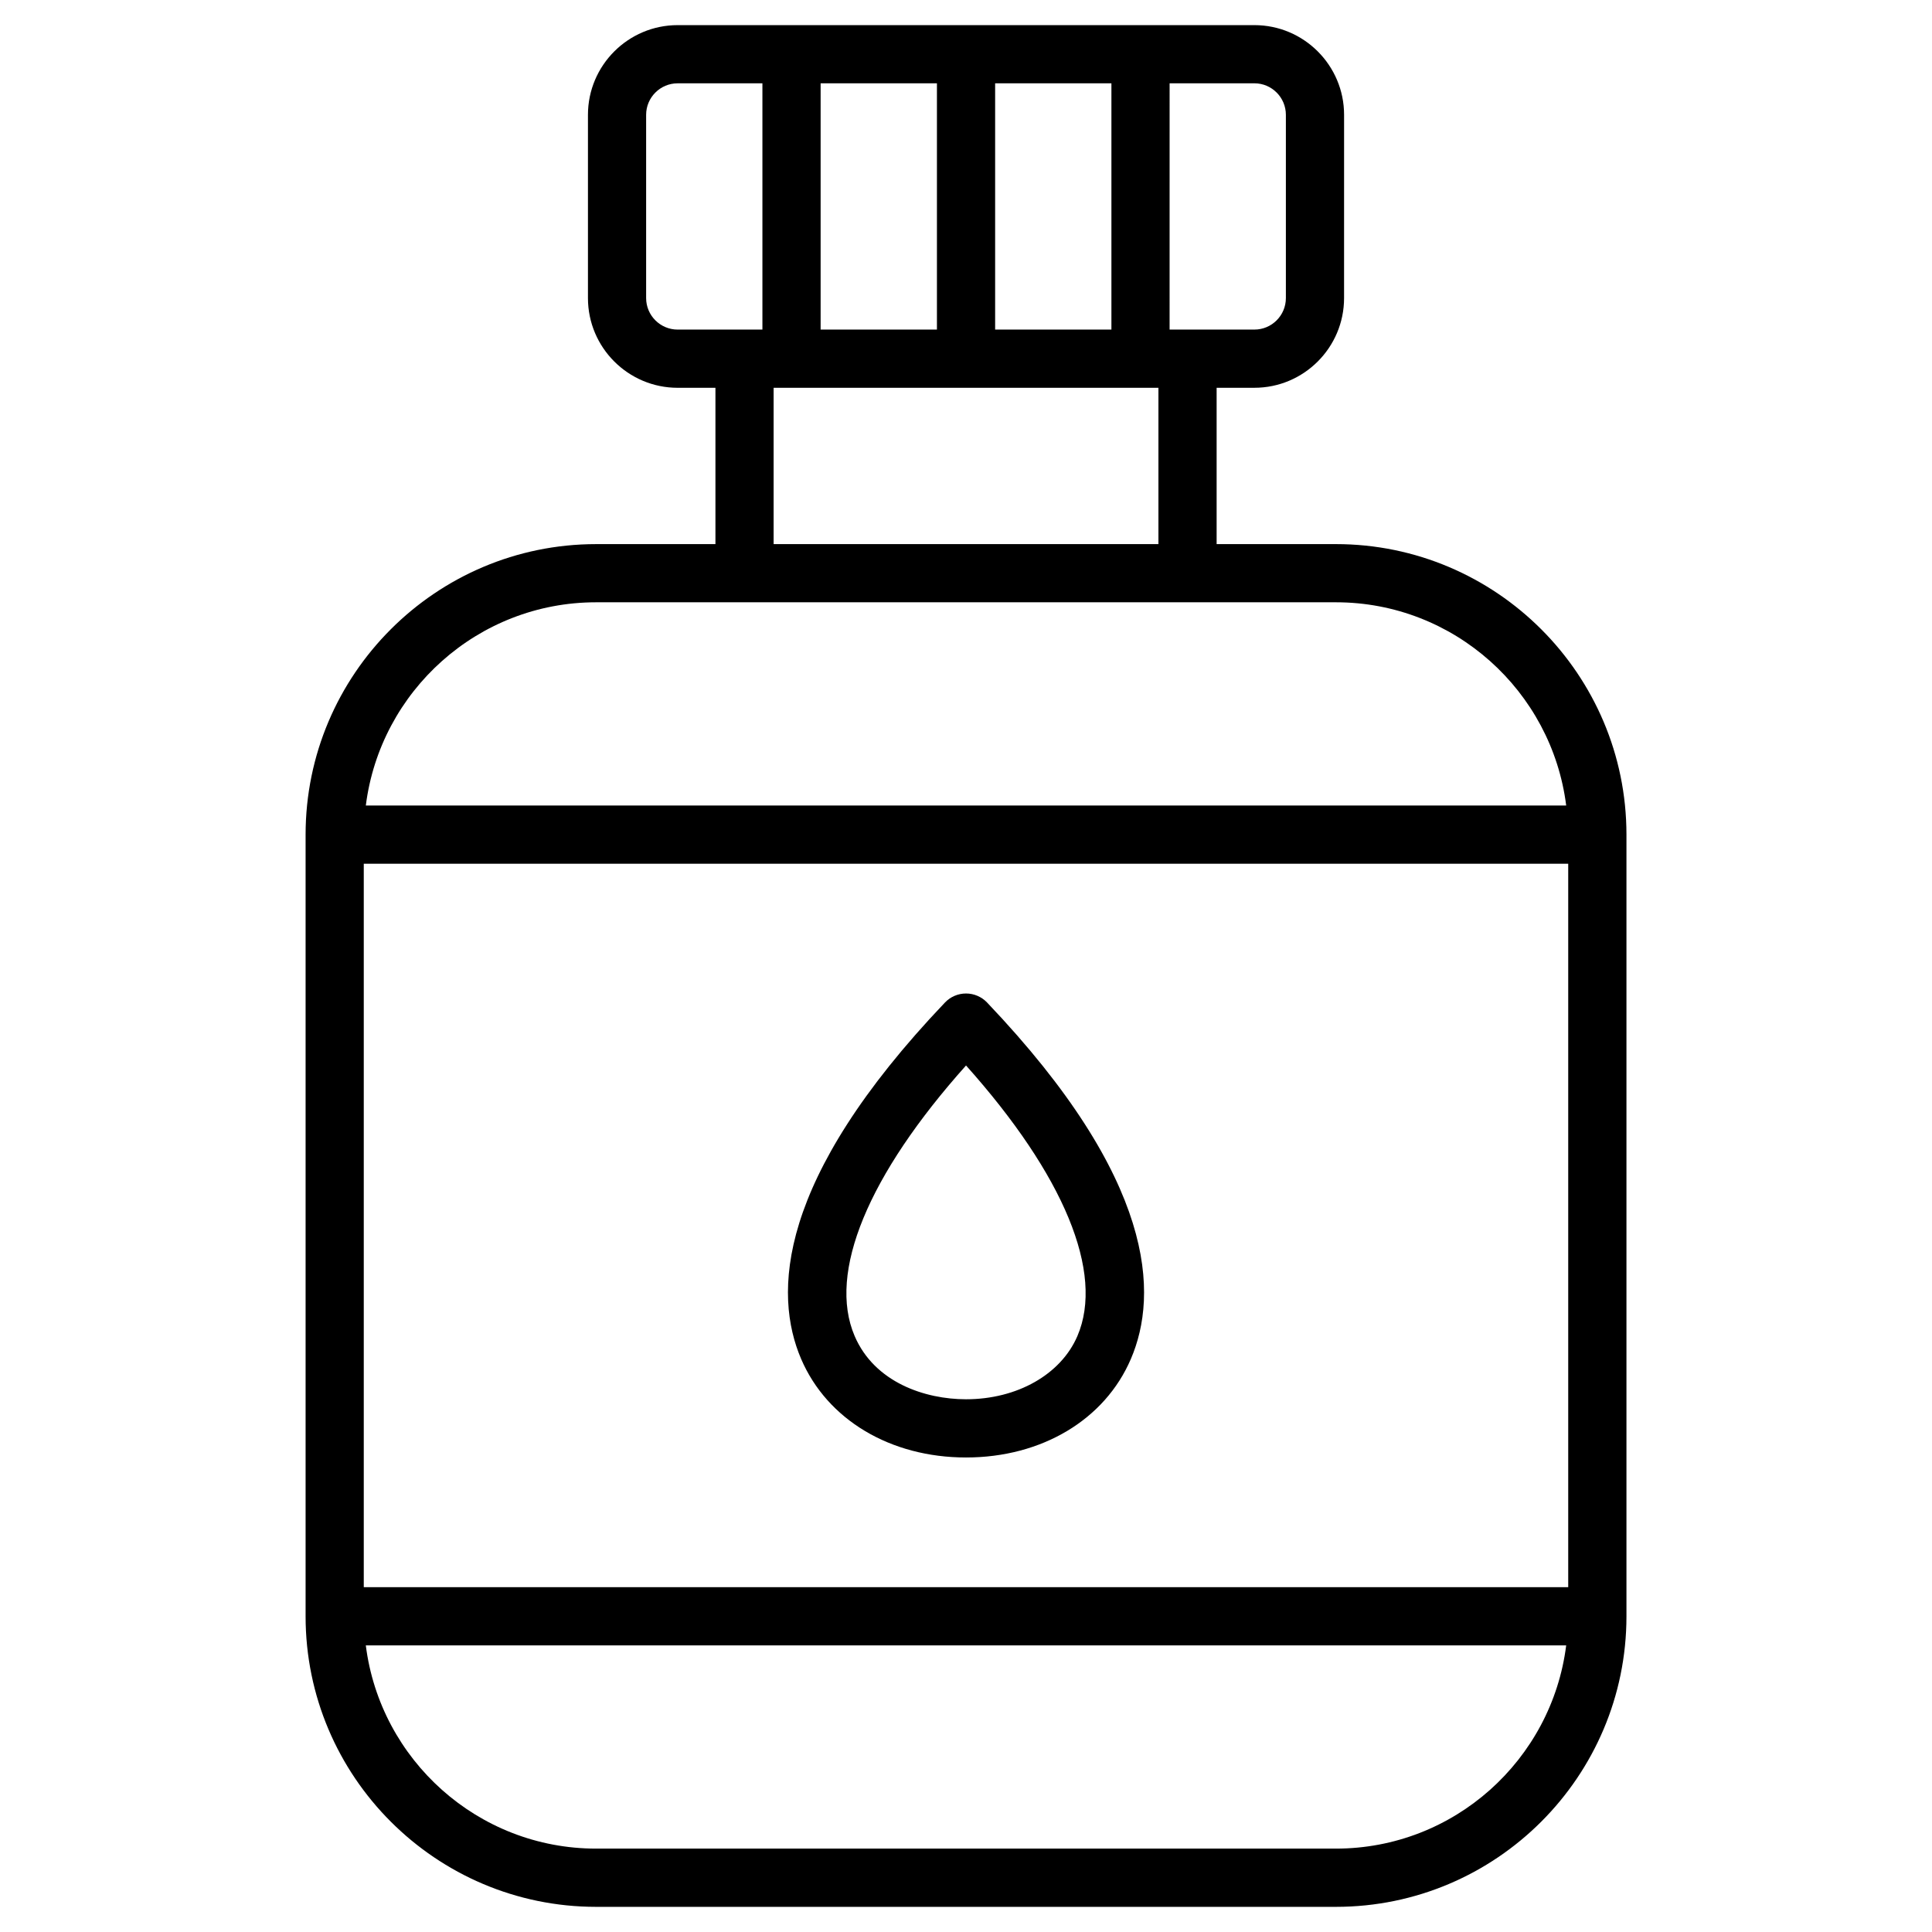
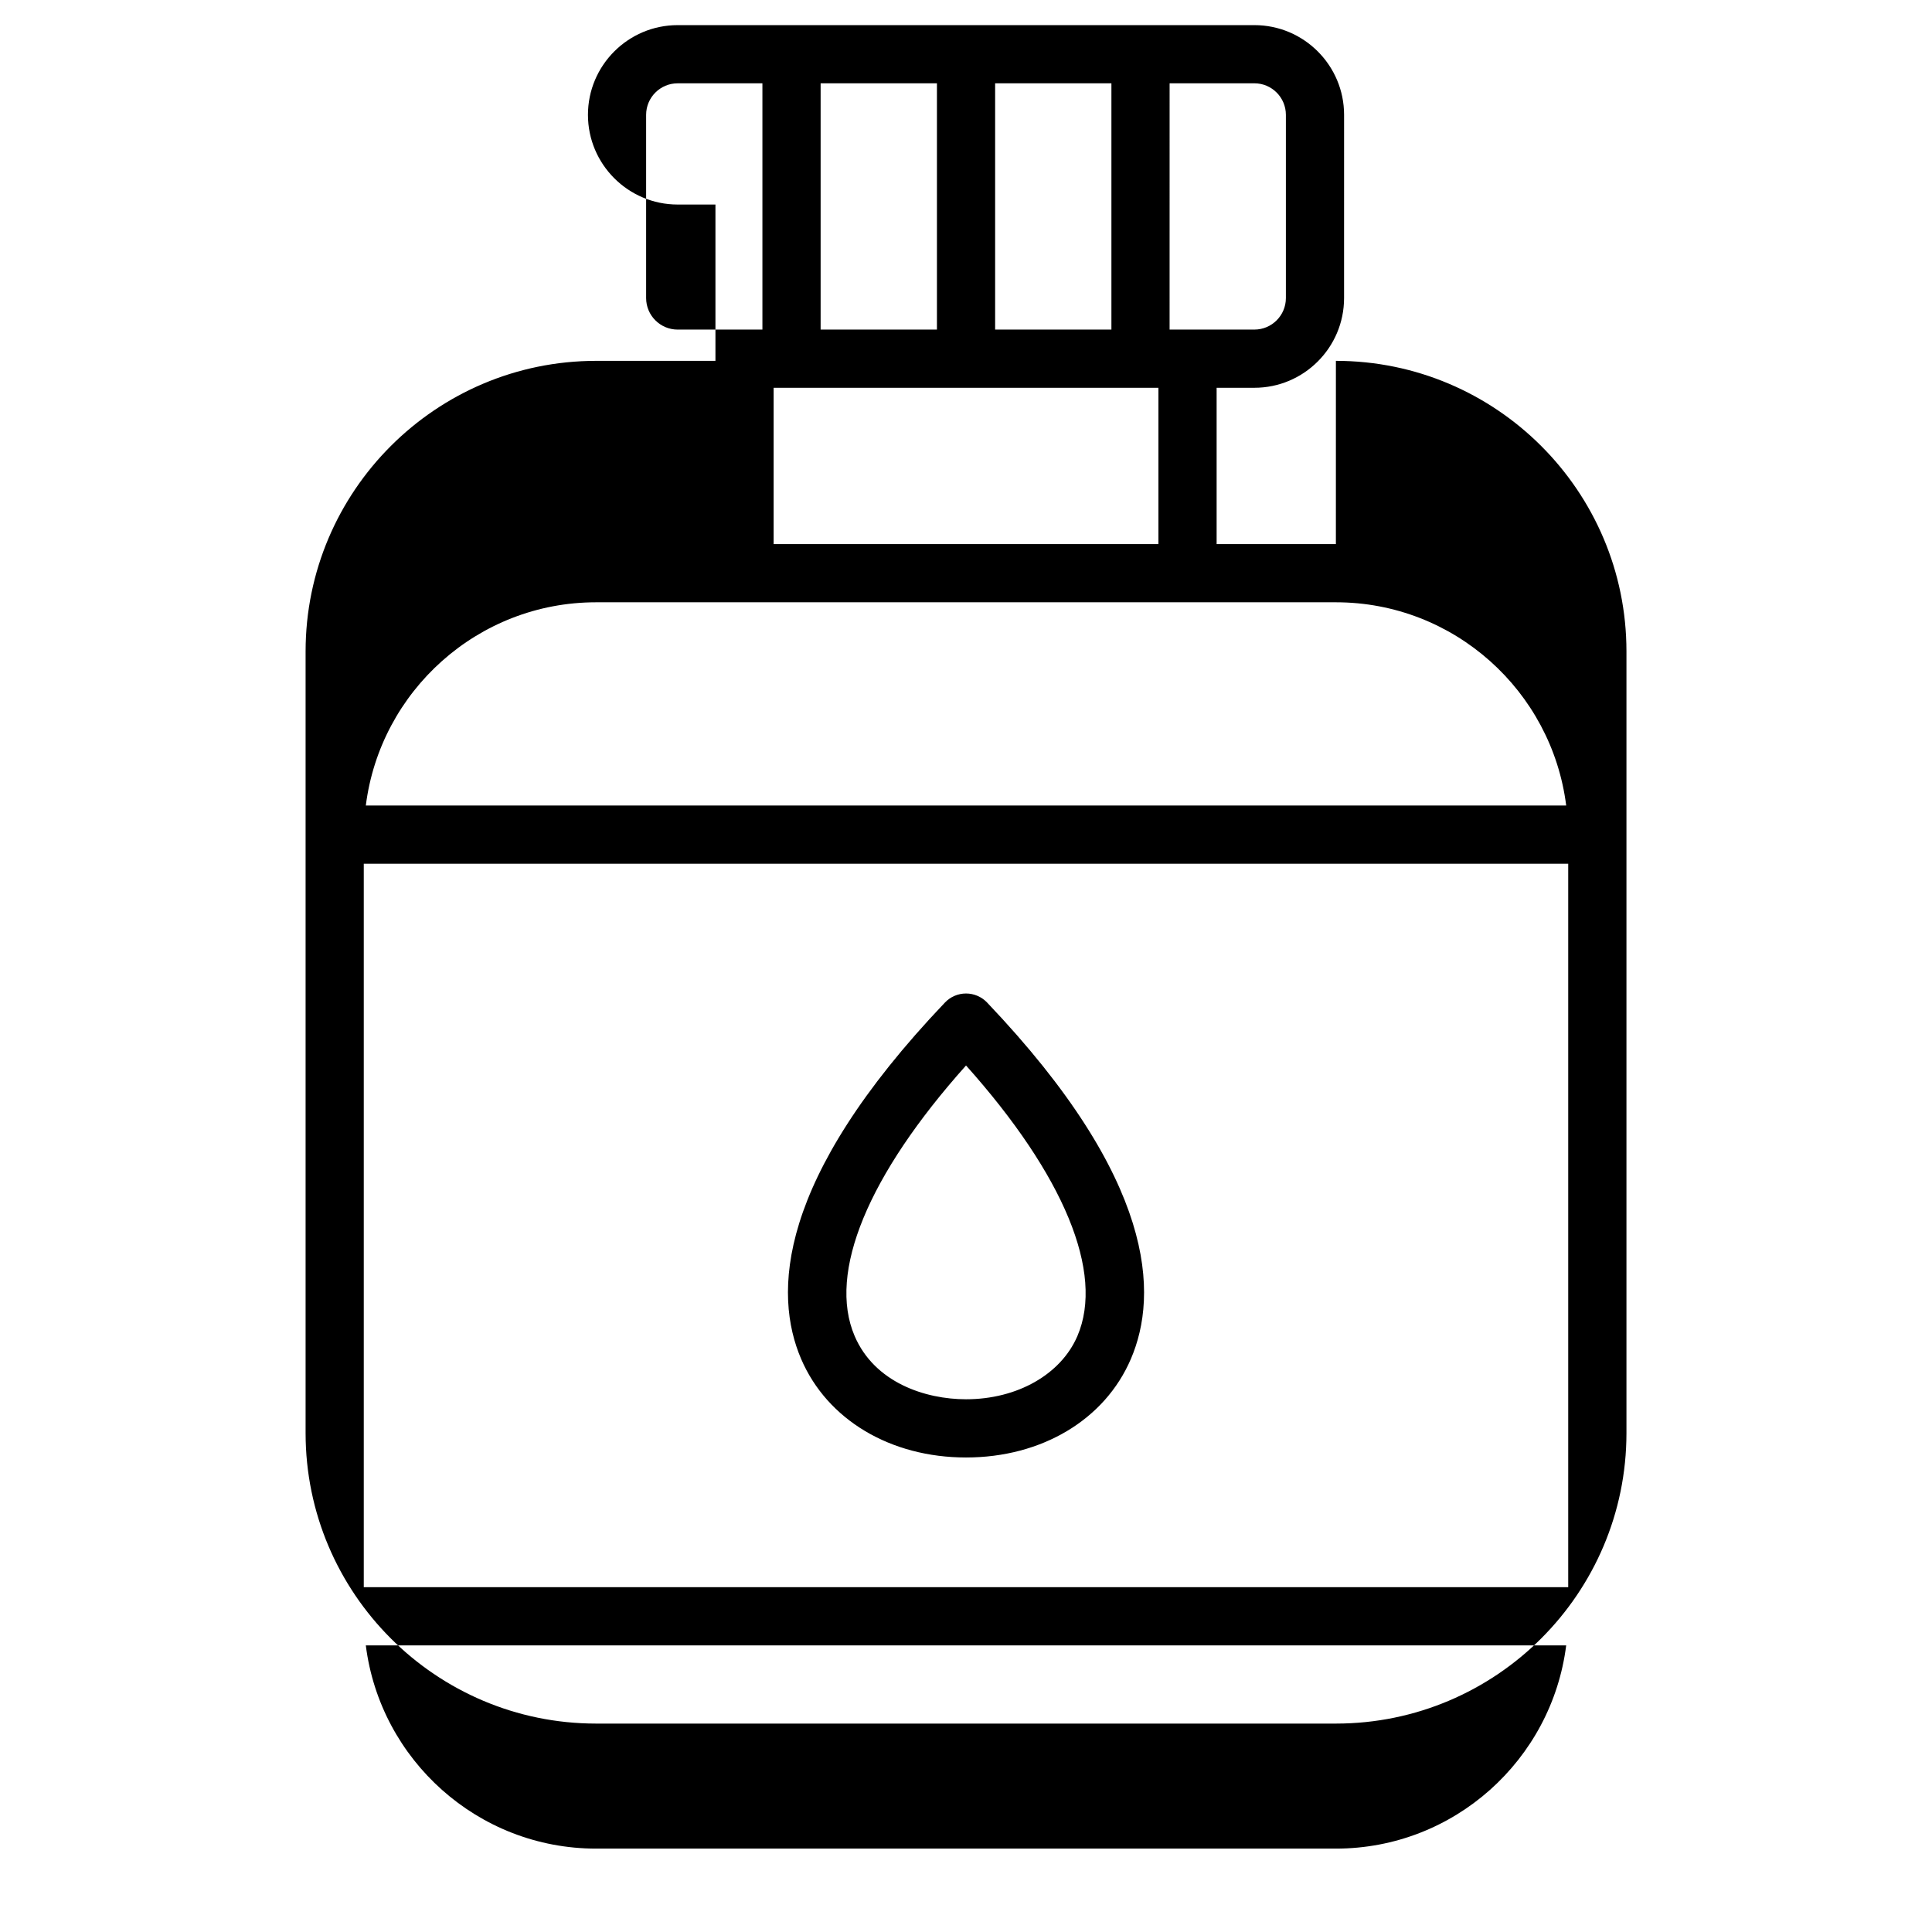
<svg xmlns="http://www.w3.org/2000/svg" fill="#000000" width="800px" height="800px" version="1.1" viewBox="144 144 512 512">
-   <path d="m405.59 409.68c-1.453-1.527-3.477-2.394-5.582-2.394-2.109 0-4.129 0.863-5.582 2.391-44.797 47.035-45.457 77.324-38.121 94.449 6.902 16.105 23.648 26.121 43.703 26.121 20.051 0 36.793-10.008 43.691-26.121 7.344-17.125 6.684-47.41-38.109-94.445zm23.938 88.371c-4.363 10.184-15.953 16.77-29.52 16.77-10.801 0-24.23-4.406-29.523-16.773-7.184-16.758 3.551-42.641 29.523-71.684 25.965 29.047 36.699 54.926 29.52 71.688zm68.496-209.86h-31.605v-41.426h10.008c13.105 0 23.766-10.664 23.766-23.773l0.004-48.562c0-13.109-10.664-23.773-23.766-23.773h-152.84c-13.109 0-23.777 10.664-23.777 23.773v48.566c0 13.109 10.668 23.773 23.777 23.773h10.008v41.426h-31.617c-42.453 0-76.996 34.535-76.996 76.996v207.15c0 42.449 34.535 76.992 76.996 76.992h196.05c42.453 0 76.996-34.535 76.996-76.992v-207.16c-0.004-42.453-34.539-76.988-77-76.988zm-257.62 276.43v-191.73h319.19v191.73zm121.07-333.28v-65.266h30.824v65.266zm46.246-65.266h30.816v65.266h-30.816zm77.051 8.352v48.566c0 4.606-3.742 8.348-8.344 8.348h-22.473l0.004-65.266h22.473c4.598 0 8.34 3.75 8.34 8.352zm-169.54 48.566v-48.566c0-4.606 3.746-8.348 8.355-8.348h22.461v65.266h-22.461c-4.609-0.004-8.355-3.746-8.355-8.352zm33.785 23.77h101.98v41.426h-101.98zm-47.039 56.848h196.05c31.332 0 57.219 23.547 61.031 53.863h-318.11c3.809-30.316 29.699-53.863 61.031-53.863zm196.04 330.29h-196.04c-31.332 0-57.219-23.539-61.031-53.855h318.11c-3.816 30.316-29.703 53.855-61.039 53.855z" />
+   <path d="m405.59 409.68c-1.453-1.527-3.477-2.394-5.582-2.394-2.109 0-4.129 0.863-5.582 2.391-44.797 47.035-45.457 77.324-38.121 94.449 6.902 16.105 23.648 26.121 43.703 26.121 20.051 0 36.793-10.008 43.691-26.121 7.344-17.125 6.684-47.41-38.109-94.445zm23.938 88.371c-4.363 10.184-15.953 16.77-29.52 16.77-10.801 0-24.23-4.406-29.523-16.773-7.184-16.758 3.551-42.641 29.523-71.684 25.965 29.047 36.699 54.926 29.52 71.688zm68.496-209.86h-31.605v-41.426h10.008c13.105 0 23.766-10.664 23.766-23.773l0.004-48.562c0-13.109-10.664-23.773-23.766-23.773h-152.84c-13.109 0-23.777 10.664-23.777 23.773c0 13.109 10.668 23.773 23.777 23.773h10.008v41.426h-31.617c-42.453 0-76.996 34.535-76.996 76.996v207.15c0 42.449 34.535 76.992 76.996 76.992h196.05c42.453 0 76.996-34.535 76.996-76.992v-207.16c-0.004-42.453-34.539-76.988-77-76.988zm-257.62 276.43v-191.73h319.19v191.73zm121.07-333.28v-65.266h30.824v65.266zm46.246-65.266h30.816v65.266h-30.816zm77.051 8.352v48.566c0 4.606-3.742 8.348-8.344 8.348h-22.473l0.004-65.266h22.473c4.598 0 8.34 3.75 8.34 8.352zm-169.54 48.566v-48.566c0-4.606 3.746-8.348 8.355-8.348h22.461v65.266h-22.461c-4.609-0.004-8.355-3.746-8.355-8.352zm33.785 23.77h101.98v41.426h-101.98zm-47.039 56.848h196.05c31.332 0 57.219 23.547 61.031 53.863h-318.11c3.809-30.316 29.699-53.863 61.031-53.863zm196.04 330.29h-196.04c-31.332 0-57.219-23.539-61.031-53.855h318.11c-3.816 30.316-29.703 53.855-61.039 53.855z" />
</svg>